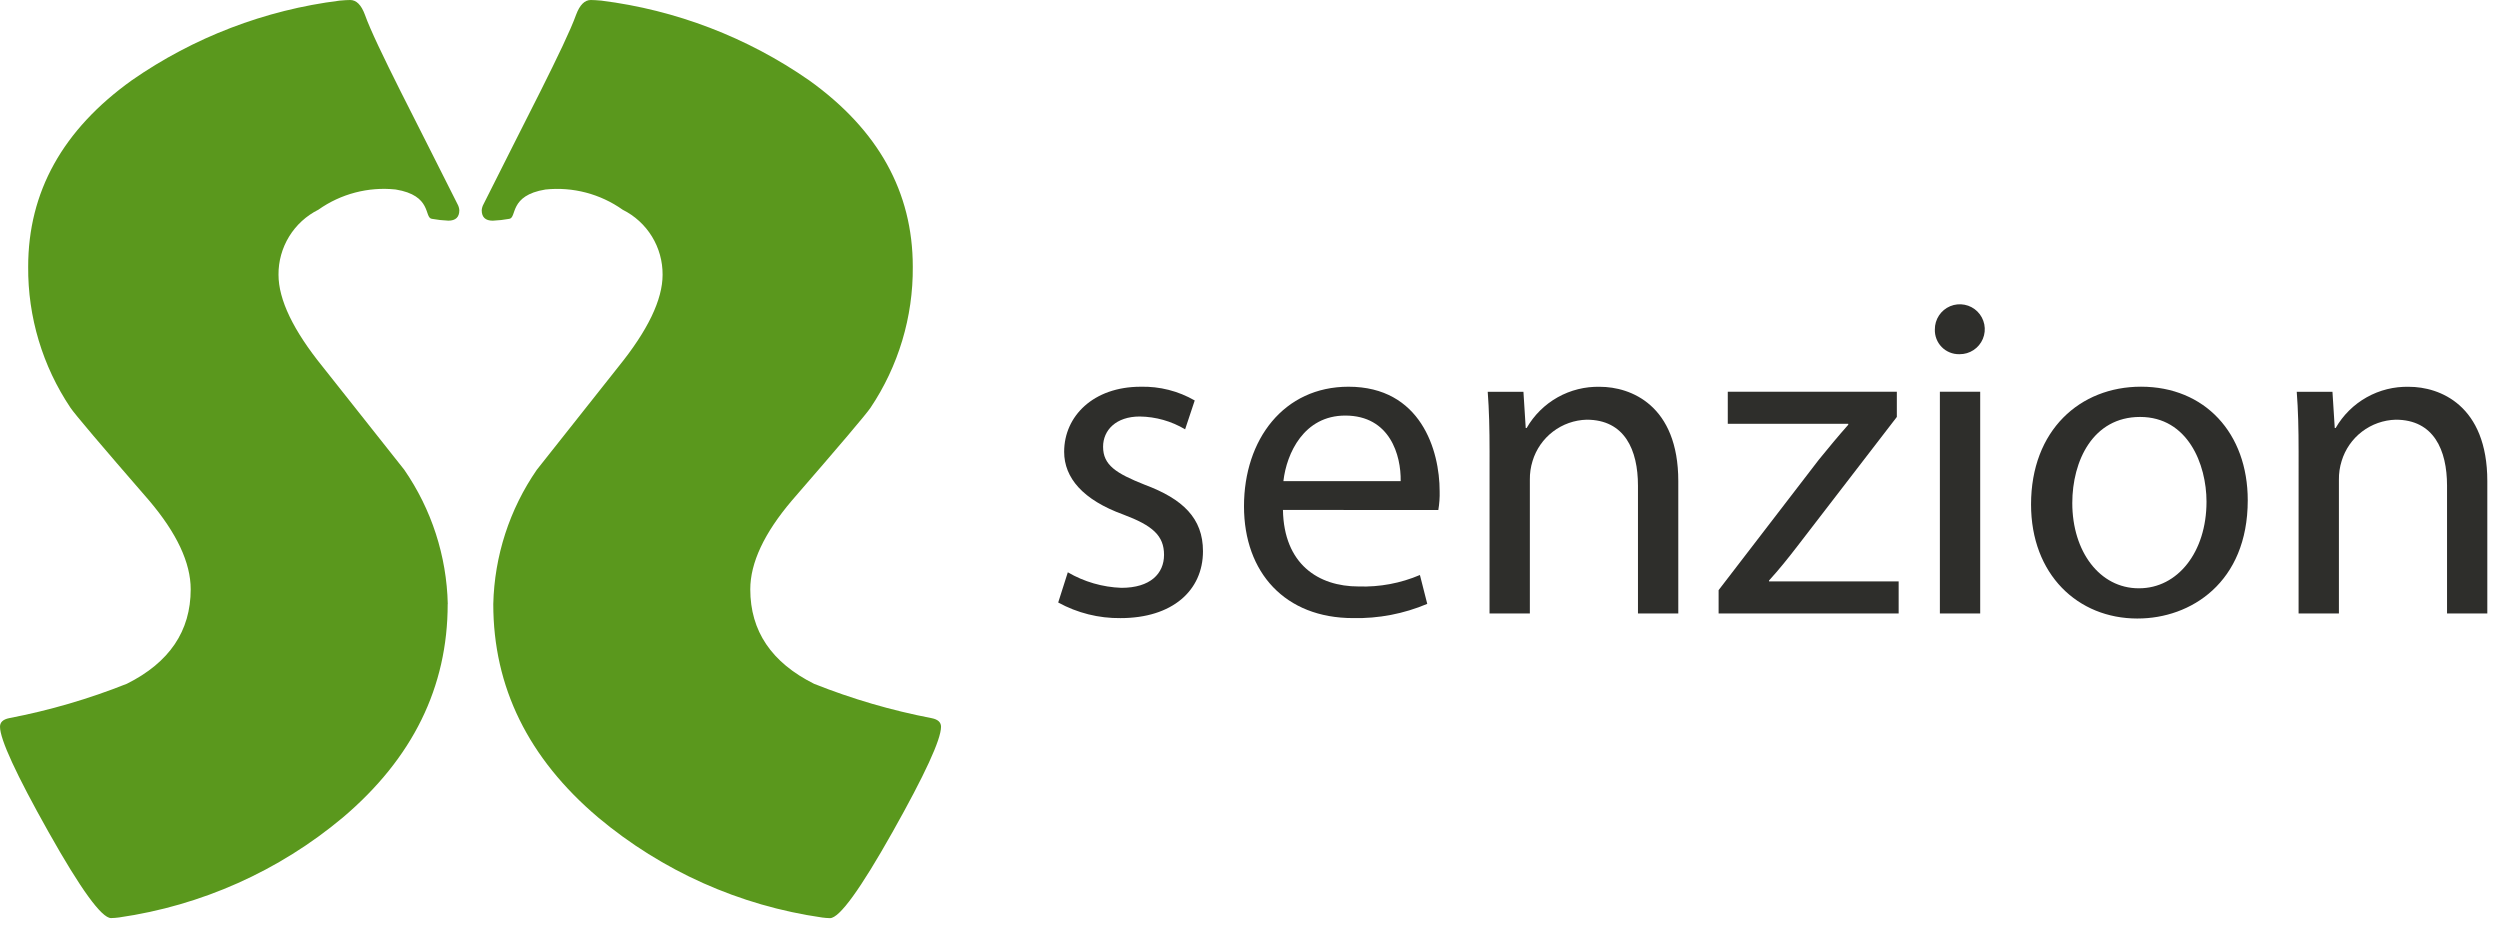
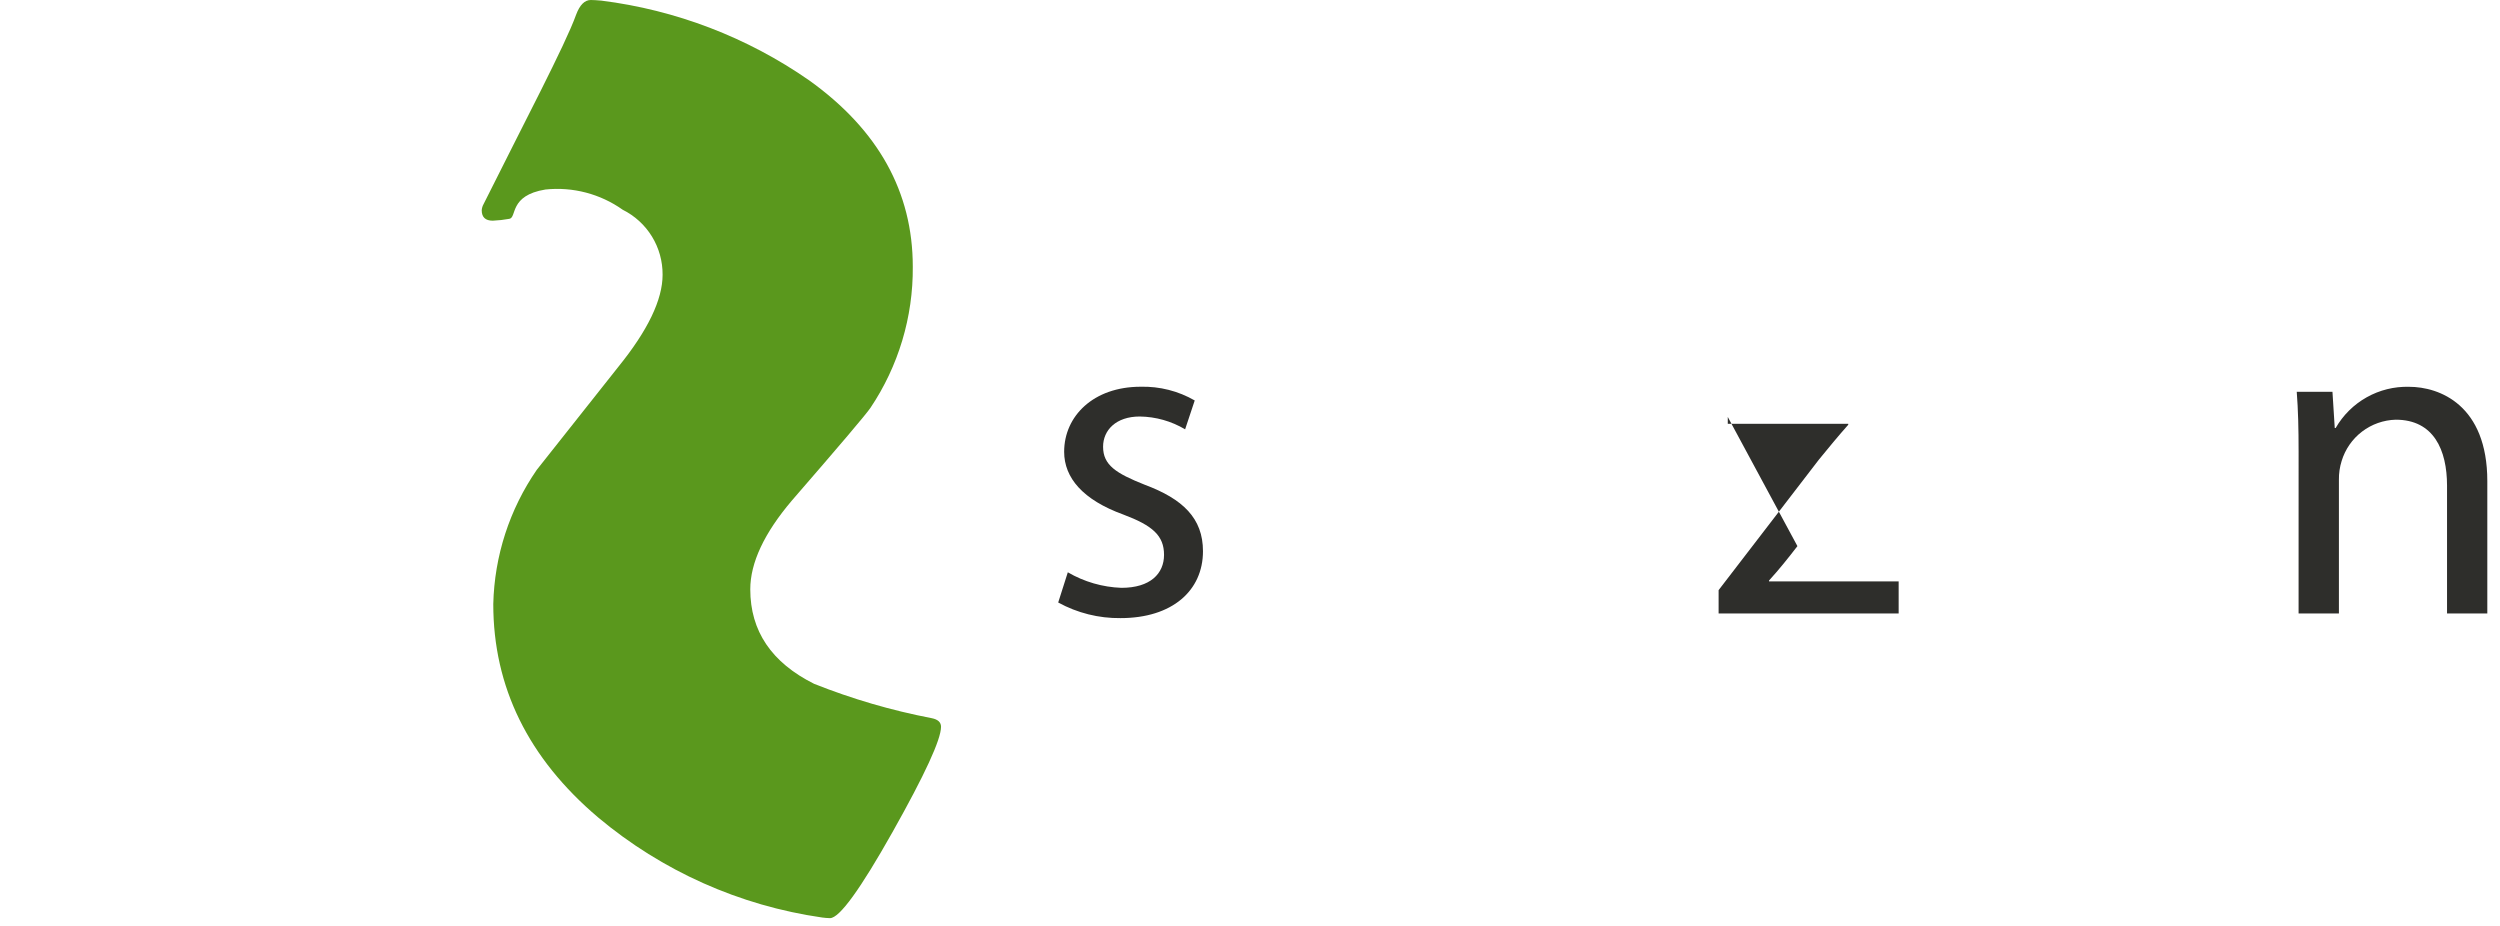
<svg xmlns="http://www.w3.org/2000/svg" width="189" height="70" viewBox="0 0 189 70" fill="none">
-   <path d="M33.845 45.667C33.845 51.944 31.203 57.323 25.919 61.803C21.09 65.847 15.229 68.463 8.995 69.36C8.796 69.387 8.596 69.403 8.395 69.407C7.684 69.407 6.107 67.236 3.666 62.893C1.225 58.55 0.003 55.9 0 54.941C0 54.602 0.231 54.385 0.695 54.291C3.737 53.707 6.717 52.837 9.595 51.691C12.809 50.085 14.416 47.705 14.417 44.551C14.417 42.543 13.366 40.302 11.265 37.829C7.616 33.625 5.638 31.292 5.33 30.829C3.216 27.677 2.101 23.96 2.13 20.165C2.13 14.509 4.742 9.811 9.965 6.07C14.64 2.82 20.035 0.752 25.685 0.046C26.027 0.016 26.285 0 26.475 0C26.942 0 27.312 0.37 27.586 1.111C28.386 3.368 31.645 9.527 34.586 15.43C34.666 15.572 34.714 15.73 34.725 15.893C34.725 16.418 34.448 16.682 33.891 16.682C33.471 16.663 33.053 16.617 32.64 16.542C32.052 16.45 32.681 14.776 29.911 14.325C27.842 14.108 25.765 14.652 24.068 15.855C23.157 16.31 22.391 17.012 21.858 17.88C21.326 18.749 21.047 19.749 21.055 20.768C21.055 22.655 22.168 24.973 24.393 27.724C28.317 32.669 30.373 35.265 30.56 35.512C32.625 38.503 33.769 42.032 33.852 45.665" fill="#5A981D" />
  <path d="M40.584 35.514C40.77 35.267 42.826 32.671 46.751 27.726C48.978 24.975 50.092 22.657 50.092 20.77C50.099 19.751 49.821 18.75 49.288 17.881C48.755 17.013 47.988 16.311 47.076 15.857C45.38 14.654 43.303 14.11 41.235 14.327C38.466 14.778 39.093 16.451 38.505 16.544C38.091 16.619 37.673 16.666 37.253 16.684C36.698 16.684 36.418 16.42 36.418 15.895C36.43 15.732 36.477 15.574 36.558 15.432C39.495 9.532 42.751 3.37 43.553 1.113C43.831 0.371 44.202 0 44.665 0C44.85 0 45.114 0.017 45.453 0.046C51.103 0.754 56.496 2.822 61.171 6.073C66.396 9.814 69.008 14.512 69.007 20.168C69.037 23.964 67.922 27.68 65.807 30.832C65.498 31.295 63.52 33.628 59.873 37.832C57.772 40.305 56.721 42.546 56.721 44.555C56.721 47.708 58.328 50.088 61.542 51.695C64.42 52.841 67.4 53.712 70.442 54.295C70.909 54.389 71.142 54.606 71.142 54.945C71.142 55.904 69.921 58.555 67.479 62.897C65.037 67.239 63.461 69.41 62.75 69.411C62.549 69.407 62.349 69.391 62.15 69.364C55.913 68.467 50.05 65.847 45.221 61.8C39.935 57.321 37.292 51.943 37.292 45.667C37.376 42.034 38.52 38.505 40.584 35.514Z" fill="#5A981D" />
  <path d="M80.727 43.265C81.96 43.986 83.353 44.389 84.78 44.44C86.963 44.44 88.001 43.368 88.001 41.946C88.001 40.492 87.135 39.73 84.918 38.898C81.87 37.79 80.45 36.127 80.45 34.155C80.45 31.455 82.667 29.237 86.234 29.237C87.666 29.201 89.08 29.56 90.321 30.275L89.595 32.457C88.556 31.838 87.374 31.504 86.165 31.488C84.365 31.488 83.393 32.526 83.393 33.774C83.393 35.158 84.363 35.781 86.545 36.648C89.42 37.721 90.945 39.176 90.945 41.671C90.945 44.649 88.624 46.729 84.712 46.729C83.066 46.748 81.443 46.342 80 45.549L80.727 43.265Z" fill="#2E2E2B" />
-   <path d="M96.991 38.552C97.06 42.641 99.659 44.337 102.706 44.337C104.297 44.391 105.881 44.095 107.346 43.47L107.9 45.652C106.127 46.403 104.215 46.77 102.29 46.728C97.163 46.728 94.046 43.298 94.046 38.275C94.046 33.218 97.059 29.236 101.946 29.236C107.418 29.236 108.837 34.049 108.837 37.136C108.85 37.611 108.816 38.087 108.737 38.556L96.991 38.552ZM105.891 36.372C105.926 34.431 105.091 31.417 101.7 31.417C98.583 31.417 97.267 34.257 97.025 36.372H105.891Z" fill="#2E2E2B" />
-   <path d="M112.611 34.16C112.611 32.393 112.576 31.006 112.472 29.622H115.172L115.345 32.358H115.414C115.971 31.387 116.78 30.586 117.755 30.037C118.731 29.489 119.836 29.214 120.955 29.242C123.278 29.242 126.879 30.626 126.879 36.377V46.38H123.83V36.717C123.83 34.017 122.83 31.729 119.951 31.729C119.029 31.755 118.138 32.069 117.404 32.629C116.671 33.188 116.131 33.964 115.863 34.847C115.72 35.306 115.65 35.786 115.657 36.267V46.38H112.609L112.611 34.16Z" fill="#2E2E2B" />
-   <path d="M129.927 44.614L137.513 34.742C138.275 33.808 138.933 33.011 139.729 32.109V32.04H130.62V29.616H143.401V31.521L135.885 41.287C135.193 42.187 134.5 43.053 133.738 43.887V43.956H143.538V46.38H129.927V44.614Z" fill="#2E2E2B" />
-   <path d="M148.11 26.777C147.865 26.78 147.622 26.734 147.395 26.64C147.169 26.547 146.963 26.409 146.792 26.234C146.62 26.059 146.486 25.851 146.397 25.622C146.308 25.394 146.267 25.15 146.275 24.905C146.272 24.53 146.381 24.163 146.587 23.851C146.793 23.538 147.088 23.294 147.433 23.149C147.779 23.005 148.16 22.966 148.527 23.039C148.895 23.111 149.232 23.291 149.497 23.556C149.762 23.822 149.941 24.159 150.014 24.527C150.086 24.894 150.047 25.275 149.902 25.62C149.757 25.966 149.512 26.26 149.199 26.466C148.887 26.672 148.519 26.78 148.145 26.777H148.11ZM146.655 29.617H149.703V46.38H146.655V29.617Z" fill="#2E2E2B" />
-   <path d="M161.583 46.76C157.083 46.76 153.547 43.433 153.547 38.134C153.547 32.523 157.253 29.234 161.859 29.234C166.674 29.234 169.93 32.734 169.93 37.823C169.93 44.058 165.601 46.759 161.617 46.759L161.583 46.76ZM161.721 44.474C164.63 44.474 166.812 41.738 166.812 37.928C166.812 35.087 165.391 31.521 161.79 31.521C158.223 31.521 156.665 34.845 156.665 38.031C156.665 41.703 158.744 44.475 161.687 44.475L161.721 44.474Z" fill="#2E2E2B" />
+   <path d="M129.927 44.614L137.513 34.742C138.275 33.808 138.933 33.011 139.729 32.109V32.04H130.62V29.616V31.521L135.885 41.287C135.193 42.187 134.5 43.053 133.738 43.887V43.956H143.538V46.38H129.927V44.614Z" fill="#2E2E2B" />
  <path d="M173.774 34.16C173.774 32.393 173.74 31.006 173.634 29.622H176.334L176.507 32.358H176.576C177.133 31.387 177.942 30.585 178.918 30.037C179.893 29.488 180.999 29.214 182.118 29.242C184.439 29.242 188.041 30.626 188.041 36.377V46.38H184.996V36.717C184.996 34.017 183.991 31.729 181.117 31.729C180.195 31.755 179.304 32.069 178.57 32.629C177.837 33.188 177.298 33.964 177.029 34.847C176.885 35.306 176.815 35.786 176.822 36.267V46.38H173.773L173.774 34.16Z" fill="#2E2E2B" />
</svg>